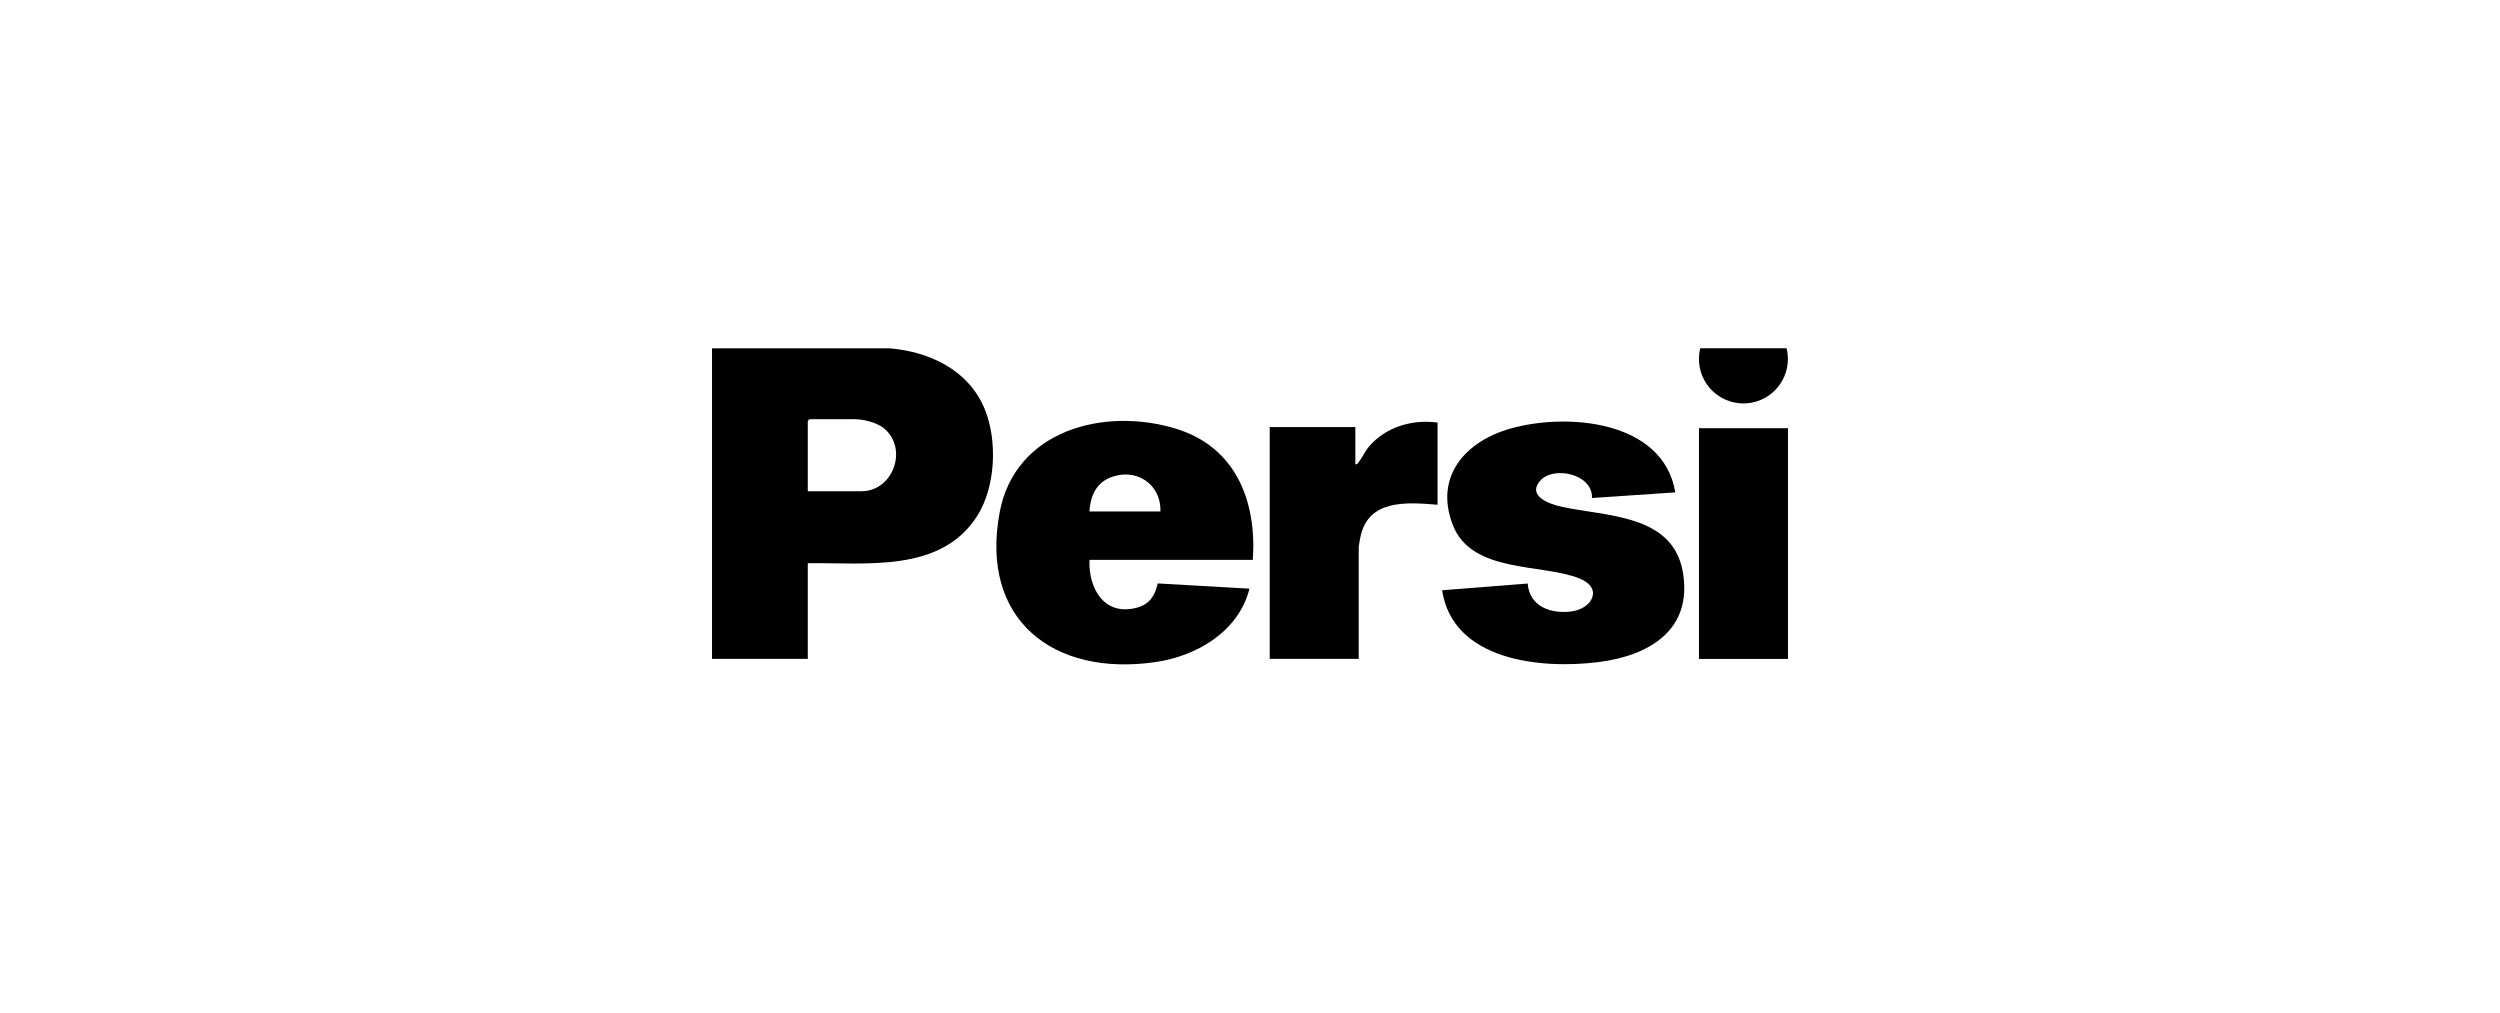
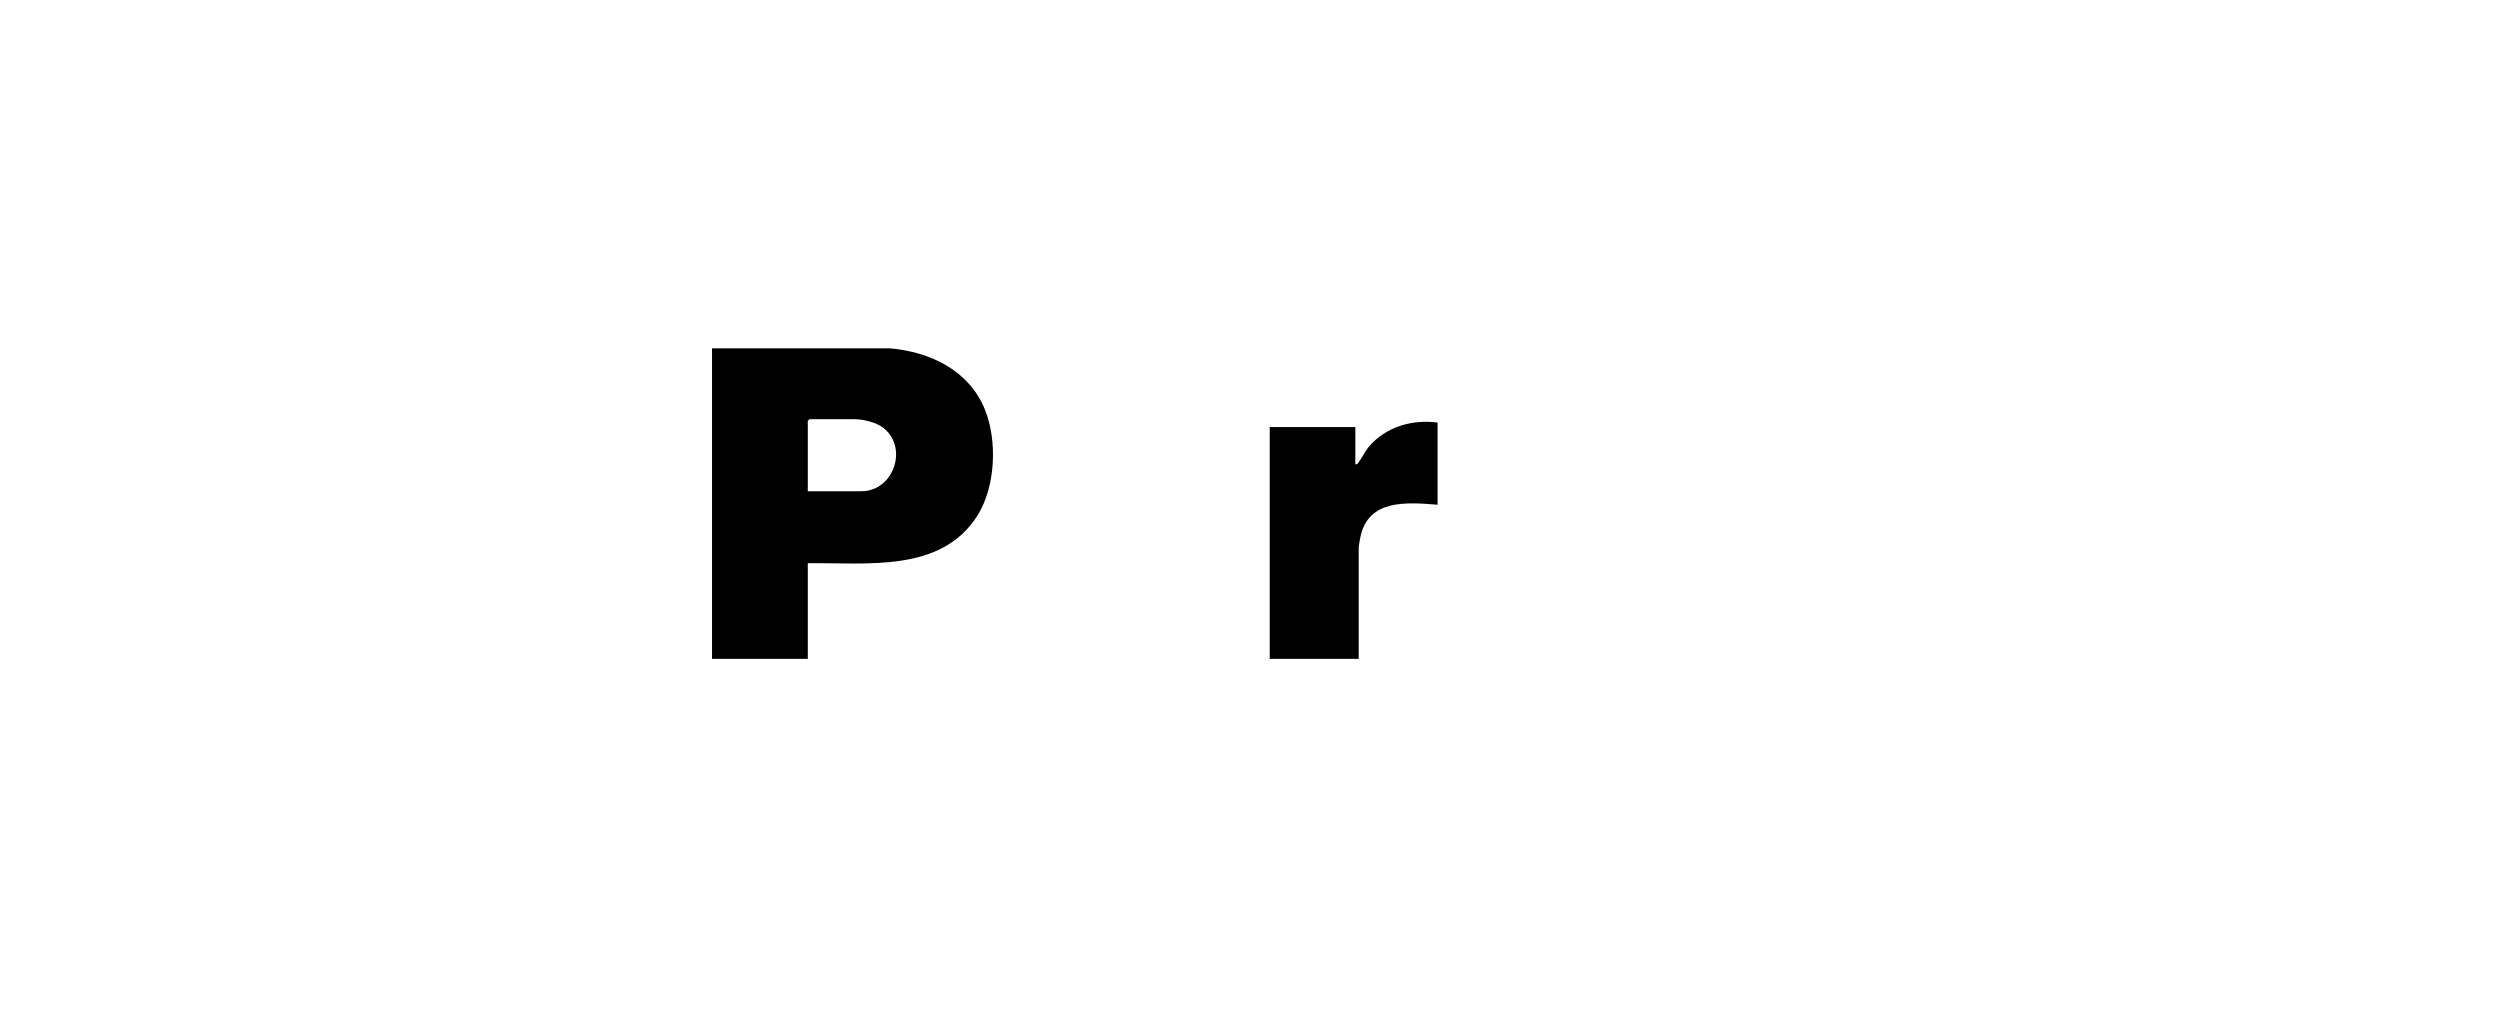
<svg xmlns="http://www.w3.org/2000/svg" width="316" height="128" viewBox="0 0 316 128" fill="none">
  <path d="M90 44.025H112.433C117.553 44.463 122.47 46.792 124.486 51.75C126.098 55.712 125.844 61.564 123.523 65.208C118.911 72.439 109.528 71.09 102.104 71.193V83.284H90V44.02V44.025ZM102.104 62.093H108.87C112.992 62.093 114.849 56.541 111.634 54.066C110.74 53.379 109.124 52.988 108.015 52.988H102.319L102.104 53.203V62.093Z" fill="black" />
-   <path d="M158.357 70.768H137.708C137.566 74.394 139.582 77.909 143.691 76.813C145.29 76.388 145.995 75.296 146.335 73.745L157.932 74.407C156.569 79.825 151.278 82.936 146.016 83.692C133.117 85.548 123.824 78.317 126.356 64.765C128.299 54.363 139.569 51.402 148.669 54.199C156.212 56.52 158.869 63.356 158.357 70.768ZM146.678 64.653C146.782 61.096 143.463 59.025 140.222 60.408C138.481 61.151 137.798 62.853 137.708 64.653H146.678Z" fill="black" />
-   <path d="M211.762 62.235L201.222 62.948C201.364 59.897 196.326 58.832 194.667 60.778C192.991 62.742 195.922 63.726 197.345 64.044C203.001 65.298 211.443 64.963 212.712 72.306C213.984 79.658 208.413 82.902 201.983 83.697C194.736 84.595 183.646 83.516 182.279 74.609L193.098 73.759C193.334 76.663 195.982 77.6 198.57 77.295C201.235 76.981 202.701 74.347 199.649 73.118C194.912 71.206 186.01 72.508 183.633 66.355C181.256 60.202 185.254 55.768 190.936 54.166C198.114 52.137 210.253 53.139 211.757 62.235H211.762Z" fill="black" />
  <path d="M181.71 53.413V63.799C177.798 63.481 172.915 63.077 171.948 67.915C171.905 68.138 171.742 68.993 171.742 69.131V83.284H160.493V53.98H171.316V58.677C171.579 58.733 171.596 58.599 171.721 58.441C172.176 57.856 172.499 57.087 173.023 56.468C175.159 53.95 178.486 52.984 181.714 53.413H181.71Z" fill="black" />
-   <path d="M226 54.127H214.751V83.289H226V54.127Z" fill="black" />
-   <path d="M214.913 44.02C214.806 44.455 214.746 44.91 214.746 45.374C214.746 48.48 217.264 50.994 220.368 50.994C223.471 50.994 225.99 48.476 225.99 45.374C225.99 44.906 225.93 44.455 225.823 44.02H214.909H214.913Z" fill="black" />
</svg>